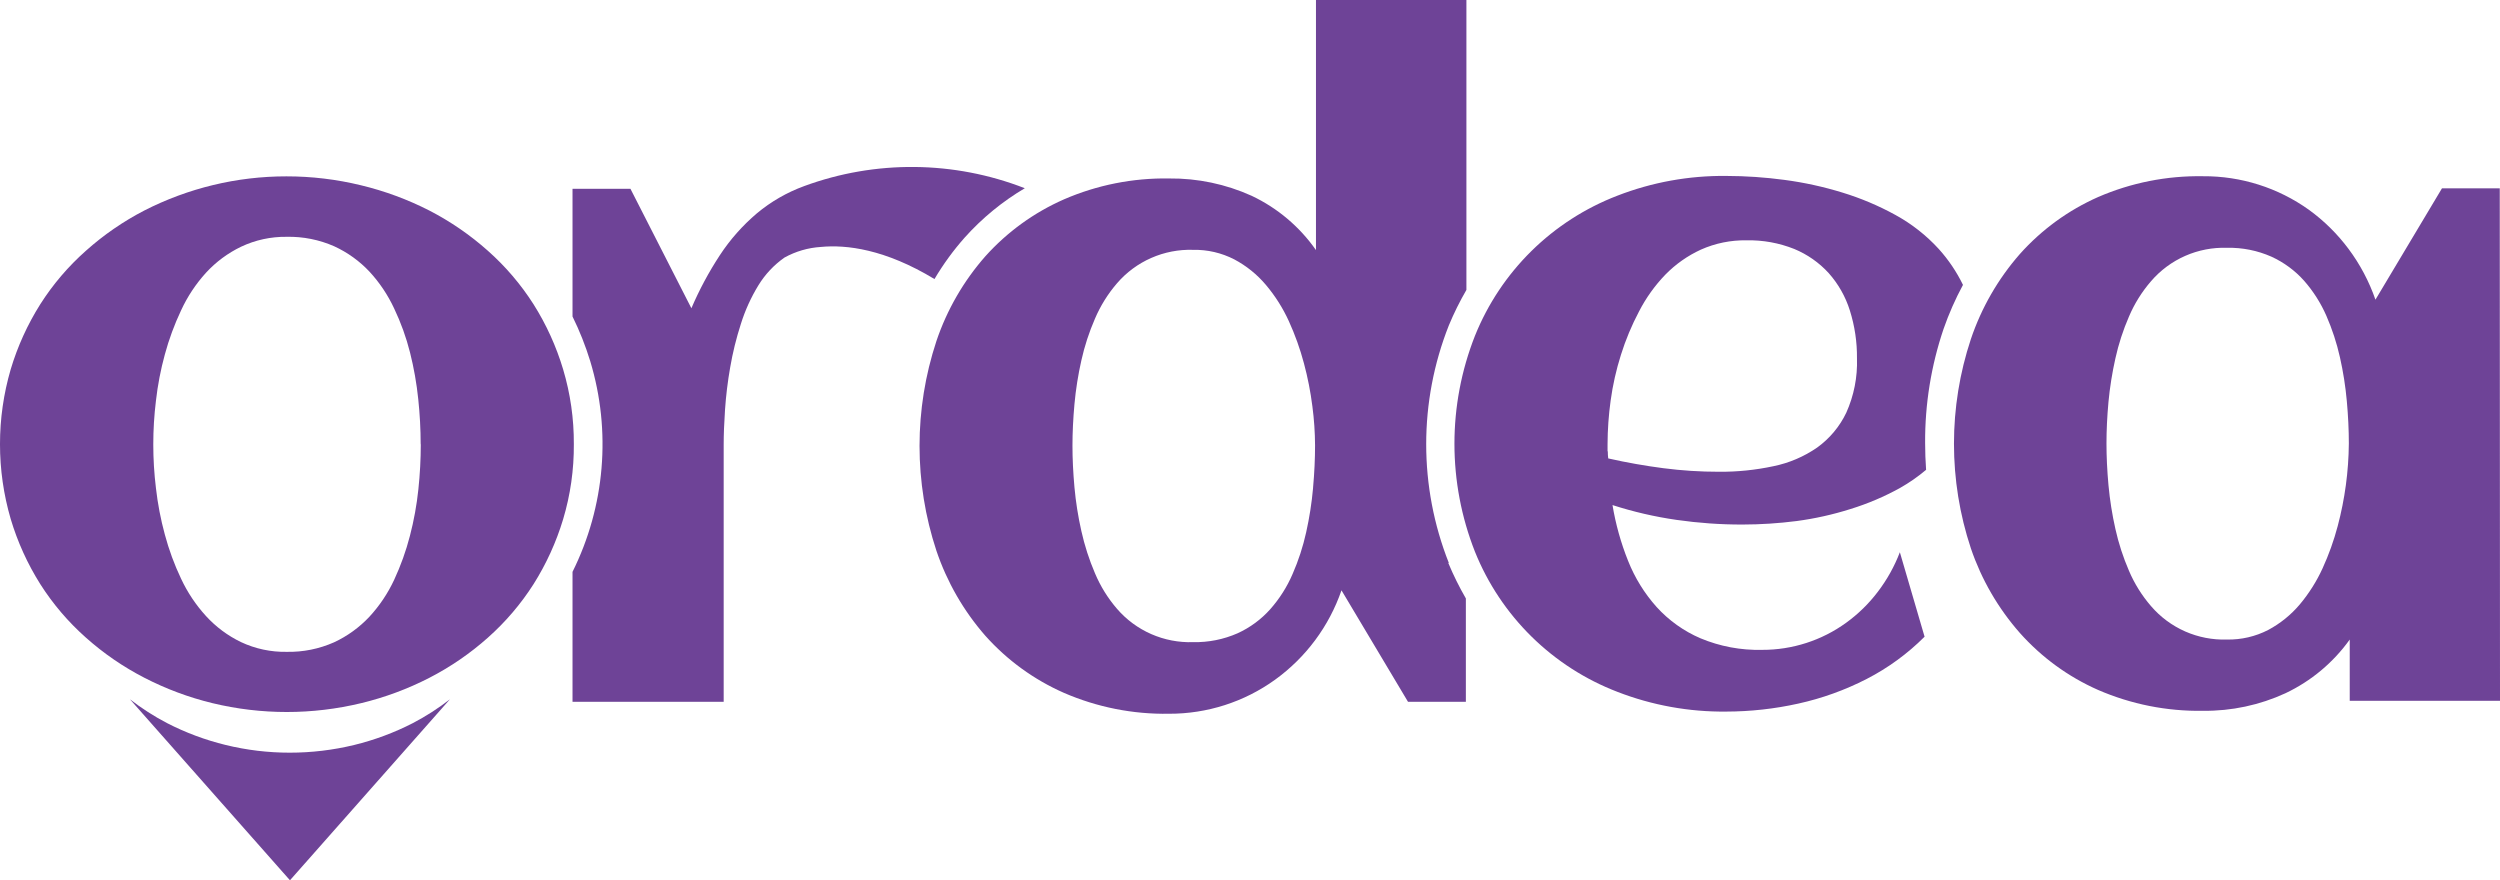
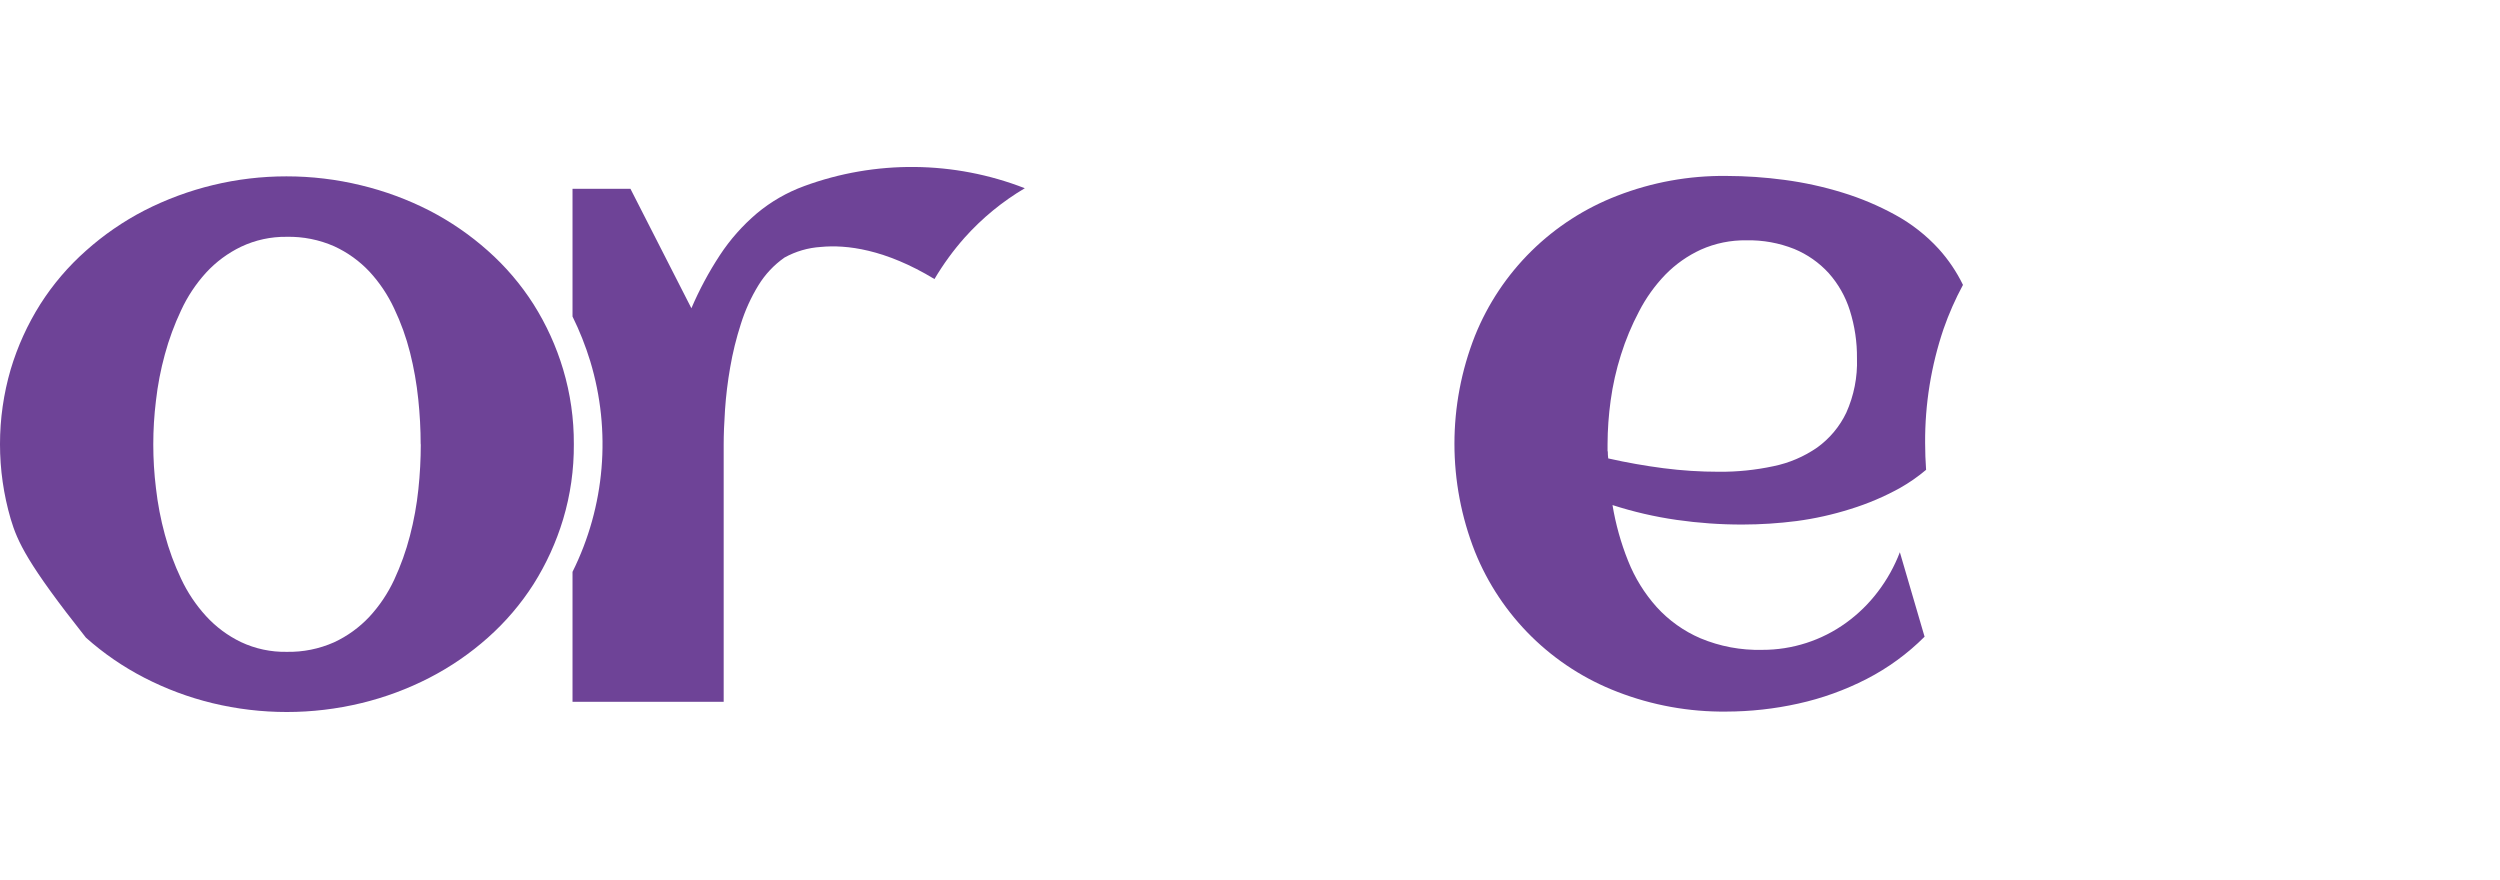
<svg xmlns="http://www.w3.org/2000/svg" width="142" height="50" viewBox="0 0 142 50" fill="none">
-   <path d="M32.594 25.23C32.604 26.673 32.4 28.11 31.986 29.493C31.595 30.791 31.03 32.03 30.307 33.177C29.588 34.305 28.715 35.328 27.714 36.217C26.707 37.114 25.59 37.881 24.389 38.499C23.161 39.131 21.861 39.614 20.518 39.938C17.74 40.61 14.841 40.61 12.062 39.938C10.724 39.613 9.429 39.13 8.205 38.499C7.004 37.882 5.887 37.115 4.88 36.217C3.878 35.329 3.005 34.306 2.287 33.177C1.562 32.026 0.997 30.782 0.608 29.479C-0.203 26.703 -0.203 23.753 0.608 20.977C0.997 19.675 1.562 18.432 2.287 17.282C3.005 16.153 3.878 15.13 4.88 14.243C5.884 13.346 6.996 12.579 8.191 11.96C10.691 10.681 13.46 10.015 16.27 10.017C17.697 10.016 19.119 10.186 20.505 10.524C21.852 10.848 23.156 11.33 24.389 11.96C25.589 12.58 26.706 13.348 27.714 14.246C28.715 15.134 29.588 16.157 30.307 17.286C31.032 18.436 31.597 19.678 31.986 20.98C32.398 22.36 32.602 23.793 32.594 25.233M23.894 25.233C23.893 24.378 23.847 23.523 23.757 22.673C23.665 21.78 23.509 20.895 23.29 20.024C23.073 19.164 22.772 18.327 22.39 17.526C22.034 16.76 21.562 16.053 20.989 15.432C20.422 14.828 19.743 14.339 18.99 13.992C18.138 13.616 17.214 13.431 16.283 13.451C15.386 13.439 14.498 13.632 13.687 14.017C12.938 14.378 12.264 14.878 11.702 15.49C11.124 16.126 10.647 16.846 10.287 17.625C9.906 18.433 9.596 19.272 9.363 20.134C9.127 20.994 8.958 21.872 8.858 22.759C8.656 24.409 8.656 26.078 8.858 27.728C8.959 28.618 9.127 29.499 9.363 30.363C9.594 31.227 9.903 32.068 10.287 32.875C10.649 33.648 11.126 34.362 11.702 34.993C12.263 35.607 12.937 36.109 13.687 36.47C14.5 36.852 15.391 37.042 16.29 37.025C17.213 37.043 18.129 36.858 18.973 36.484C19.73 36.133 20.412 35.639 20.982 35.031C21.556 34.41 22.03 33.703 22.387 32.937C22.761 32.133 23.061 31.297 23.283 30.439C23.51 29.569 23.671 28.683 23.764 27.79C23.854 26.944 23.899 26.094 23.901 25.243" fill="#6E4397" />
-   <path d="M82.293 31.974C80.58 27.64 80.58 22.819 82.293 18.485C82.581 17.791 82.915 17.117 83.292 16.467V0H74.747V14.205C73.819 12.877 72.559 11.814 71.093 11.121C69.621 10.456 68.02 10.12 66.404 10.137C64.353 10.103 62.317 10.507 60.435 11.323C58.733 12.071 57.211 13.173 55.97 14.555C54.732 15.961 53.786 17.599 53.188 19.373C51.91 23.24 51.91 27.414 53.188 31.282C53.788 33.059 54.733 34.701 55.97 36.114C57.209 37.501 58.731 38.606 60.435 39.356C62.317 40.171 64.353 40.576 66.404 40.541C68.563 40.547 70.668 39.872 72.418 38.612C74.173 37.347 75.492 35.572 76.196 33.53L79.975 39.863H83.261V33.992C82.885 33.342 82.551 32.667 82.262 31.974M74.582 27.724C74.506 28.568 74.375 29.406 74.191 30.233C74.011 31.047 73.753 31.841 73.418 32.605C73.106 33.332 72.679 34.005 72.154 34.599C71.637 35.18 71.004 35.647 70.296 35.97C69.5 36.32 68.637 36.492 67.768 36.474C66.951 36.501 66.138 36.344 65.39 36.016C64.642 35.688 63.977 35.197 63.444 34.578C62.924 33.975 62.502 33.294 62.194 32.56C61.862 31.786 61.604 30.983 61.421 30.161C61.236 29.342 61.105 28.512 61.029 27.677C60.954 26.843 60.916 26.055 60.916 25.315C60.916 24.575 60.954 23.789 61.029 22.957C61.105 22.122 61.236 21.292 61.421 20.473C61.602 19.66 61.861 18.866 62.194 18.101C62.504 17.372 62.926 16.694 63.444 16.093C63.976 15.473 64.641 14.981 65.389 14.652C66.138 14.322 66.951 14.165 67.768 14.191C68.581 14.175 69.384 14.361 70.107 14.733C70.793 15.097 71.403 15.589 71.903 16.182C72.429 16.806 72.867 17.497 73.205 18.238C73.558 19.013 73.845 19.815 74.064 20.637C74.28 21.441 74.44 22.259 74.544 23.084C74.641 23.821 74.692 24.562 74.695 25.305C74.695 26.061 74.658 26.861 74.582 27.704" fill="#6E4397" />
-   <path d="M142 39.805H133.465V36.326C132.528 37.636 131.271 38.686 129.814 39.376C128.346 40.051 126.746 40.392 125.129 40.374C123.081 40.407 121.049 40.003 119.17 39.188C117.473 38.439 115.957 37.334 114.726 35.949C113.492 34.548 112.548 32.918 111.947 31.151C110.665 27.29 110.665 23.118 111.947 19.256C112.546 17.481 113.49 15.841 114.726 14.431C115.959 13.048 117.474 11.944 119.17 11.193C121.049 10.378 123.081 9.975 125.129 10.01C127.288 9.995 129.396 10.664 131.15 11.919C132.007 12.541 132.764 13.289 133.396 14.136C134.051 15.014 134.567 15.988 134.925 17.022L138.703 10.699H141.986L142 39.805ZM133.414 25.189C133.414 24.43 133.376 23.63 133.3 22.79C133.225 21.95 133.094 21.117 132.909 20.295C132.728 19.487 132.47 18.699 132.139 17.94C131.823 17.216 131.397 16.544 130.875 15.949C130.358 15.369 129.725 14.902 129.017 14.579C128.223 14.228 127.361 14.056 126.493 14.075C125.676 14.049 124.864 14.206 124.117 14.535C123.37 14.864 122.706 15.357 122.175 15.977C121.657 16.576 121.235 17.252 120.925 17.982C120.594 18.745 120.336 19.538 120.156 20.35C119.972 21.167 119.84 21.996 119.761 22.831C119.685 23.665 119.648 24.451 119.648 25.189C119.648 25.925 119.685 26.717 119.761 27.556C119.839 28.396 119.971 29.229 120.156 30.051C120.337 30.863 120.595 31.656 120.925 32.419C121.235 33.148 121.657 33.825 122.175 34.424C122.706 35.044 123.37 35.536 124.117 35.866C124.864 36.195 125.676 36.352 126.493 36.326C127.304 36.341 128.107 36.155 128.828 35.785C129.514 35.419 130.123 34.928 130.625 34.335C131.148 33.711 131.585 33.02 131.923 32.279C132.277 31.505 132.564 30.703 132.782 29.88C133.188 28.351 133.4 26.777 133.414 25.195" fill="#6E4397" />
+   <path d="M32.594 25.23C32.604 26.673 32.4 28.11 31.986 29.493C31.595 30.791 31.03 32.03 30.307 33.177C29.588 34.305 28.715 35.328 27.714 36.217C26.707 37.114 25.59 37.881 24.389 38.499C23.161 39.131 21.861 39.614 20.518 39.938C17.74 40.61 14.841 40.61 12.062 39.938C10.724 39.613 9.429 39.13 8.205 38.499C7.004 37.882 5.887 37.115 4.88 36.217C1.562 32.026 0.997 30.782 0.608 29.479C-0.203 26.703 -0.203 23.753 0.608 20.977C0.997 19.675 1.562 18.432 2.287 17.282C3.005 16.153 3.878 15.13 4.88 14.243C5.884 13.346 6.996 12.579 8.191 11.96C10.691 10.681 13.46 10.015 16.27 10.017C17.697 10.016 19.119 10.186 20.505 10.524C21.852 10.848 23.156 11.33 24.389 11.96C25.589 12.58 26.706 13.348 27.714 14.246C28.715 15.134 29.588 16.157 30.307 17.286C31.032 18.436 31.597 19.678 31.986 20.98C32.398 22.36 32.602 23.793 32.594 25.233M23.894 25.233C23.893 24.378 23.847 23.523 23.757 22.673C23.665 21.78 23.509 20.895 23.29 20.024C23.073 19.164 22.772 18.327 22.39 17.526C22.034 16.76 21.562 16.053 20.989 15.432C20.422 14.828 19.743 14.339 18.99 13.992C18.138 13.616 17.214 13.431 16.283 13.451C15.386 13.439 14.498 13.632 13.687 14.017C12.938 14.378 12.264 14.878 11.702 15.49C11.124 16.126 10.647 16.846 10.287 17.625C9.906 18.433 9.596 19.272 9.363 20.134C9.127 20.994 8.958 21.872 8.858 22.759C8.656 24.409 8.656 26.078 8.858 27.728C8.959 28.618 9.127 29.499 9.363 30.363C9.594 31.227 9.903 32.068 10.287 32.875C10.649 33.648 11.126 34.362 11.702 34.993C12.263 35.607 12.937 36.109 13.687 36.47C14.5 36.852 15.391 37.042 16.29 37.025C17.213 37.043 18.129 36.858 18.973 36.484C19.73 36.133 20.412 35.639 20.982 35.031C21.556 34.41 22.03 33.703 22.387 32.937C22.761 32.133 23.061 31.297 23.283 30.439C23.51 29.569 23.671 28.683 23.764 27.79C23.854 26.944 23.899 26.094 23.901 25.243" fill="#6E4397" />
  <path d="M58.203 10.689C54.183 9.124 49.729 9.081 45.68 10.569C44.699 10.927 43.788 11.452 42.987 12.121C42.178 12.808 41.471 13.607 40.889 14.493C40.262 15.449 39.721 16.458 39.271 17.509L35.809 10.723H32.519V17.978C32.922 18.795 33.258 19.643 33.525 20.514C34.728 24.485 34.368 28.765 32.519 32.481V39.863H41.105V25.254C41.105 24.698 41.129 24.04 41.181 23.273C41.236 22.469 41.334 21.668 41.473 20.874C41.616 20.036 41.82 19.209 42.081 18.4C42.321 17.631 42.656 16.894 43.077 16.206C43.457 15.585 43.96 15.049 44.557 14.63C45.191 14.279 45.895 14.073 46.618 14.027C48.078 13.886 50.272 14.15 53.078 15.85C53.574 15.011 54.149 14.221 54.796 13.492C55.784 12.389 56.937 11.443 58.213 10.689" fill="#6E4397" />
  <path d="M106.648 33.629C106.143 34.294 105.542 34.88 104.865 35.37C103.476 36.378 101.802 36.918 100.084 36.912C98.884 36.941 97.692 36.717 96.584 36.254C95.636 35.846 94.787 35.24 94.094 34.476C93.403 33.703 92.854 32.814 92.473 31.851C92.065 30.831 91.769 29.771 91.59 28.688C92.778 29.071 93.996 29.353 95.231 29.53C96.471 29.708 97.722 29.797 98.975 29.794C100.001 29.793 101.027 29.726 102.045 29.596C103.087 29.457 104.114 29.228 105.116 28.91C106.091 28.609 107.033 28.208 107.925 27.714C108.448 27.418 108.943 27.073 109.402 26.686C109.368 26.186 109.347 25.678 109.347 25.165C109.334 22.96 109.688 20.769 110.395 18.681C110.695 17.82 111.064 16.984 111.497 16.182C111.138 15.442 110.675 14.755 110.123 14.143C109.415 13.368 108.583 12.715 107.661 12.21C106.705 11.684 105.696 11.258 104.652 10.939C103.579 10.608 102.479 10.367 101.365 10.219C100.267 10.071 99.159 9.995 98.051 9.993C95.937 9.97 93.839 10.35 91.869 11.114C90.044 11.815 88.384 12.883 86.991 14.253C85.599 15.623 84.505 17.264 83.777 19.075C82.224 23.015 82.224 27.396 83.777 31.337C84.505 33.147 85.599 34.788 86.991 36.158C88.384 37.528 90.044 38.597 91.869 39.297C93.839 40.061 95.937 40.441 98.051 40.418C99.424 40.415 100.794 40.264 102.135 39.966C103.488 39.669 104.797 39.197 106.029 38.564C107.243 37.939 108.352 37.13 109.316 36.165L107.912 31.367C107.605 32.171 107.184 32.927 106.661 33.612M91.309 25.634V25.23C91.312 24.402 91.371 23.575 91.484 22.755C91.604 21.875 91.8 21.006 92.068 20.158C92.335 19.305 92.68 18.477 93.098 17.687C93.491 16.924 93.993 16.222 94.589 15.603C95.17 15.008 95.855 14.525 96.612 14.178C97.427 13.815 98.312 13.635 99.205 13.65C100.131 13.631 101.051 13.798 101.911 14.14C102.657 14.448 103.325 14.916 103.869 15.511C104.415 16.125 104.825 16.848 105.071 17.632C105.349 18.513 105.486 19.433 105.476 20.356C105.512 21.417 105.304 22.472 104.869 23.441C104.493 24.23 103.923 24.911 103.213 25.422C102.467 25.938 101.623 26.298 100.733 26.48C99.718 26.698 98.681 26.804 97.642 26.796C96.585 26.797 95.53 26.73 94.482 26.594C93.452 26.46 92.391 26.275 91.347 26.038C91.33 25.905 91.322 25.771 91.323 25.637" fill="#6E4397" />
-   <path d="M23.452 41.072C22.392 41.617 21.27 42.034 20.112 42.316C18.916 42.606 17.69 42.752 16.459 42.752C15.231 42.753 14.008 42.606 12.815 42.314C11.661 42.032 10.544 41.616 9.488 41.072C8.746 40.685 8.041 40.232 7.381 39.719L16.47 50L25.556 39.719C24.897 40.232 24.193 40.684 23.452 41.072Z" fill="#6E4397" />
</svg>